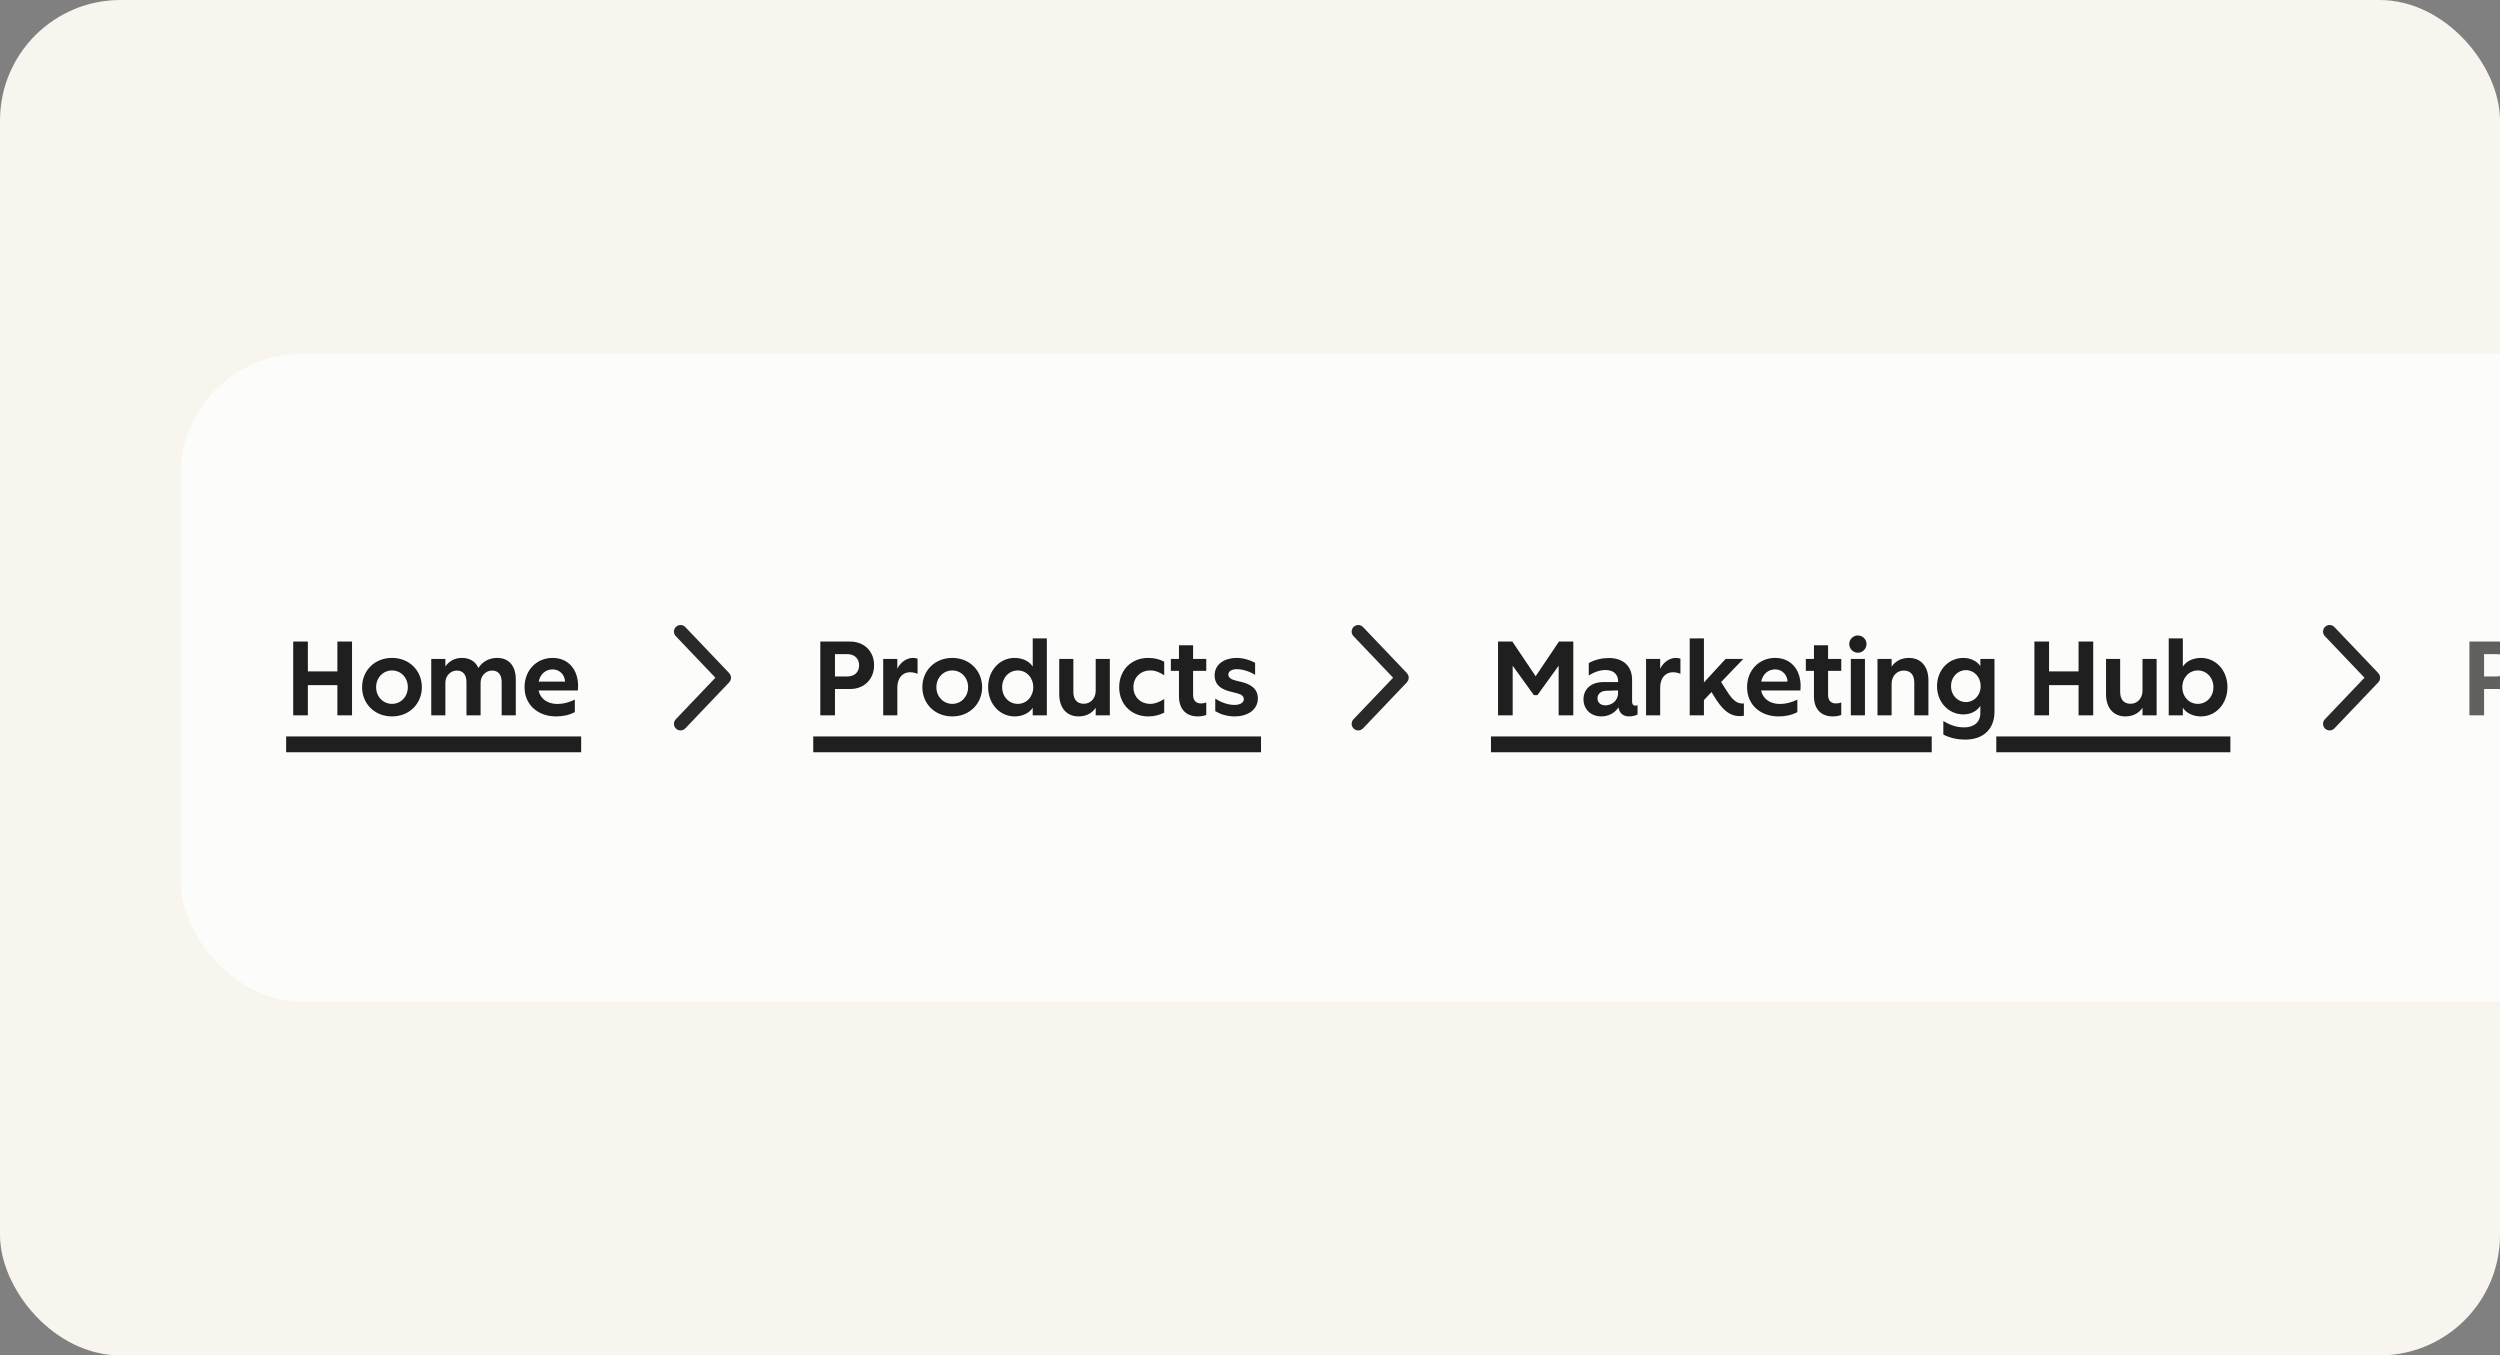
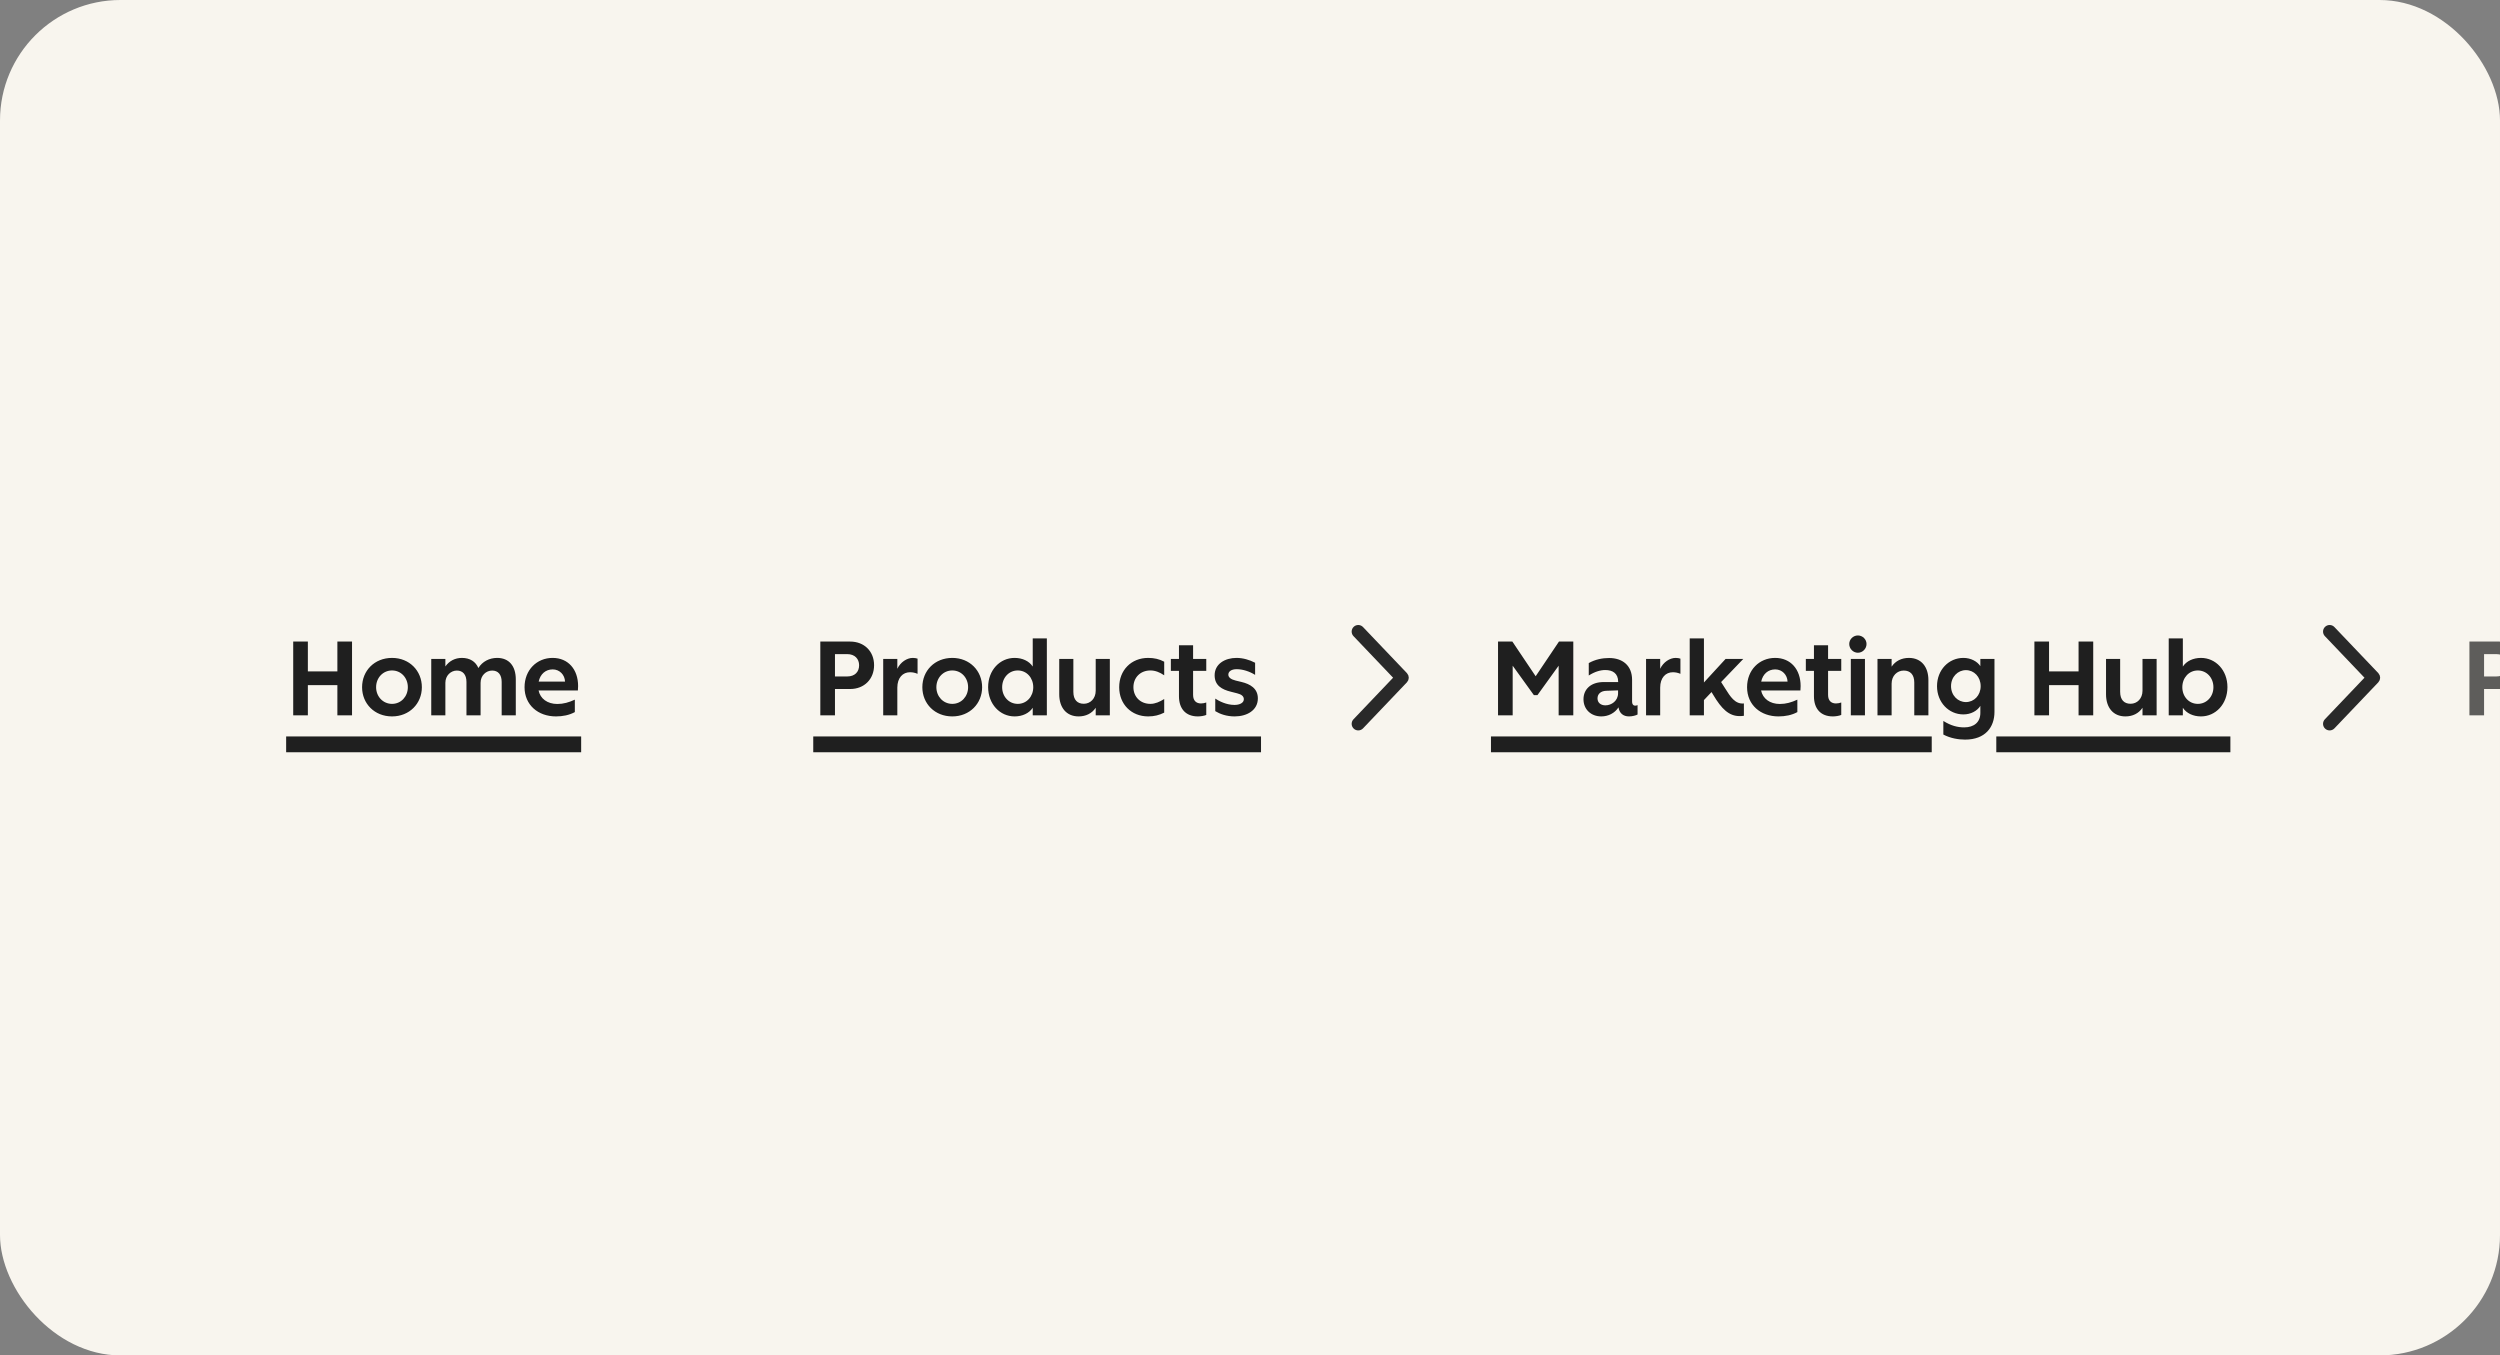
<svg xmlns="http://www.w3.org/2000/svg" width="332" height="180" viewBox="0 0 332 180" fill="none">
  <rect x="0" y="0" width="332" height="180" fill="#808080" stroke="none" />
  <g clip-path="url(#clip0_3969_5771)">
    <rect width="332" height="180" rx="16" fill="#F8F5EE" />
-     <rect x="24" y="47" width="508" height="86" rx="16" fill="#FCFCFA" />
    <path d="M38.938 95V85.2H40.884V89.162H44.804V85.2H46.75V95H44.804V90.982H40.884V95H38.938ZM52.061 95.14C49.737 95.14 48.085 93.446 48.085 91.262C48.085 89.064 49.737 87.37 52.061 87.37C54.371 87.37 56.023 89.078 56.023 91.262C56.023 93.432 54.371 95.14 52.061 95.14ZM52.061 93.474C53.265 93.474 54.161 92.494 54.161 91.262C54.161 90.016 53.265 89.036 52.061 89.036C50.857 89.036 49.947 90.016 49.947 91.262C49.947 92.494 50.857 93.474 52.061 93.474ZM57.27 95V87.51H59.146V88.504C59.664 87.762 60.448 87.37 61.344 87.37C62.408 87.37 63.164 87.86 63.528 88.714C64.06 87.846 64.998 87.37 66.02 87.37C67.574 87.37 68.498 88.42 68.498 90.226V95H66.622V90.562C66.622 89.582 66.146 89.05 65.362 89.05C64.536 89.05 63.822 89.722 63.822 90.674V95H61.946V90.562C61.946 89.582 61.456 89.05 60.672 89.05C59.86 89.05 59.146 89.722 59.146 90.674V95H57.27ZM73.832 95.14C71.452 95.14 69.66 93.614 69.66 91.262C69.66 88.98 71.284 87.37 73.384 87.37C75.456 87.37 76.772 88.896 76.772 91.108C76.772 91.304 76.758 91.556 76.744 91.696H71.522C71.746 92.774 72.684 93.488 74.014 93.488C74.826 93.488 75.554 93.278 76.338 92.914V94.566C75.596 94.972 74.728 95.14 73.832 95.14ZM71.536 90.52H75.036C75.008 89.624 74.322 88.896 73.398 88.896C72.46 88.896 71.746 89.512 71.536 90.52Z" fill="#1F1F1F" />
    <path d="M38 97.8H77.178V99.9H38V97.8Z" fill="#1F1F1F" />
-     <path fill-rule="evenodd" clip-rule="evenodd" d="M97.02 89.673C96.999 89.62 96.96 89.575 96.927 89.527C96.908 89.497 96.89 89.466 96.871 89.436C96.863 89.424 96.858 89.408 96.846 89.397L91.009 83.272C90.676 82.922 90.122 82.908 89.772 83.241C89.422 83.575 89.408 84.129 89.741 84.478L95.003 90L89.741 95.522C89.408 95.872 89.422 96.425 89.772 96.758C89.941 96.92 90.159 97 90.376 97C90.607 97 90.837 96.909 91.009 96.729L96.846 90.604C96.858 90.591 96.863 90.577 96.871 90.563C96.89 90.534 96.908 90.503 96.927 90.474C96.96 90.425 96.999 90.38 97.02 90.328C97.041 90.275 97.045 90.219 97.056 90.163C97.066 90.109 97.083 90.055 97.083 90C97.083 89.945 97.066 89.891 97.056 89.837C97.045 89.782 97.041 89.725 97.02 89.673Z" fill="#292929" />
    <path d="M108.938 95V85.2H112.9C114.776 85.2 116.078 86.502 116.078 88.336C116.078 90.184 114.776 91.5 112.9 91.5H110.884V95H108.938ZM112.508 89.834C113.53 89.834 114.09 89.218 114.09 88.35C114.09 87.51 113.53 86.866 112.508 86.866H110.884V89.834H112.508ZM117.289 95V87.51H119.165V88.812C119.585 87.93 120.439 87.37 121.223 87.37C121.461 87.37 121.685 87.412 121.853 87.468V89.484C121.517 89.344 121.209 89.274 120.845 89.274C119.893 89.274 119.165 90.002 119.165 91.318V95H117.289ZM126.464 95.14C124.14 95.14 122.488 93.446 122.488 91.262C122.488 89.064 124.14 87.37 126.464 87.37C128.774 87.37 130.426 89.078 130.426 91.262C130.426 93.432 128.774 95.14 126.464 95.14ZM126.464 93.474C127.668 93.474 128.564 92.494 128.564 91.262C128.564 90.016 127.668 89.036 126.464 89.036C125.26 89.036 124.35 90.016 124.35 91.262C124.35 92.494 125.26 93.474 126.464 93.474ZM134.738 95.14C132.792 95.14 131.224 93.502 131.224 91.248C131.224 88.994 132.792 87.37 134.738 87.37C135.774 87.37 136.67 87.79 137.146 88.518V84.78H139.022V95H137.146V93.992C136.67 94.72 135.774 95.14 134.738 95.14ZM135.158 93.474C136.334 93.474 137.216 92.508 137.216 91.262C137.216 90.002 136.334 89.036 135.158 89.036C133.982 89.036 133.086 90.002 133.086 91.262C133.086 92.508 133.982 93.474 135.158 93.474ZM143.242 95.14C141.59 95.14 140.666 93.936 140.666 92.2V87.51H142.542V91.878C142.542 92.942 143.074 93.46 143.928 93.46C144.796 93.46 145.51 92.774 145.51 91.724V87.51H147.386V95H145.51V93.992C145.006 94.748 144.194 95.14 143.242 95.14ZM152.478 95.14C150.224 95.14 148.628 93.502 148.628 91.262C148.628 89.008 150.224 87.37 152.478 87.37C153.276 87.37 153.948 87.524 154.606 87.874V89.68C154.004 89.274 153.416 89.036 152.772 89.036C151.428 89.036 150.518 89.988 150.518 91.262C150.518 92.522 151.428 93.474 152.772 93.474C153.416 93.474 154.018 93.194 154.606 92.83V94.636C153.948 94.972 153.276 95.14 152.478 95.14ZM159.073 95.14C157.463 95.14 156.567 94.118 156.567 92.466V89.092H155.489V87.51H156.567V85.69H158.443V87.51H160.193V89.092H158.443V92.284C158.443 93.068 158.877 93.418 159.493 93.418C159.731 93.418 159.997 93.362 160.193 93.292V94.944C159.899 95.07 159.437 95.14 159.073 95.14ZM163.963 95.14C162.899 95.14 162.031 94.832 161.387 94.44V92.774C161.891 93.11 162.871 93.614 163.935 93.614C164.621 93.614 165.181 93.348 165.181 92.858C165.181 92.452 164.859 92.214 164.299 92.074L163.473 91.864C162.269 91.57 161.303 91.038 161.303 89.68C161.303 88.154 162.703 87.37 164.201 87.37C165.055 87.37 165.937 87.622 166.679 88.014V89.624C165.965 89.176 165.055 88.868 164.229 88.868C163.557 88.868 163.123 89.148 163.123 89.596C163.123 89.96 163.473 90.226 164.103 90.38L164.859 90.562C166.035 90.842 167.043 91.43 167.043 92.746C167.043 94.342 165.573 95.14 163.963 95.14Z" fill="#1F1F1F" />
    <path d="M108 97.8H167.463V99.9H108V97.8Z" fill="#1F1F1F" />
    <path fill-rule="evenodd" clip-rule="evenodd" d="M187.02 89.673C186.999 89.62 186.96 89.575 186.928 89.527C186.908 89.497 186.89 89.466 186.871 89.436C186.863 89.424 186.857 89.408 186.846 89.397L181.009 83.272C180.676 82.922 180.122 82.908 179.772 83.241C179.422 83.575 179.408 84.129 179.741 84.478L185.003 90L179.741 95.522C179.408 95.872 179.422 96.425 179.772 96.758C179.941 96.92 180.158 97 180.376 97C180.607 97 180.837 96.909 181.009 96.729L186.846 90.604C186.857 90.591 186.863 90.577 186.871 90.563C186.89 90.534 186.908 90.503 186.928 90.474C186.96 90.425 186.999 90.38 187.02 90.328C187.041 90.275 187.045 90.219 187.056 90.163C187.066 90.109 187.083 90.055 187.083 90C187.083 89.945 187.066 89.891 187.056 89.837C187.045 89.782 187.041 89.725 187.02 89.673Z" fill="#292929" />
    <path d="M198.938 95V85.2H200.842L203.936 89.806L207.03 85.2H208.934V95H206.988V88.406L204.174 92.312H203.698L200.884 88.406V95H198.938ZM212.653 95.14C211.309 95.14 210.287 94.23 210.287 92.858C210.287 91.598 211.183 90.576 212.989 90.576H214.893V90.548C214.893 89.414 214.151 88.98 213.185 88.98C212.527 88.98 211.771 89.204 210.987 89.708V88.056C211.855 87.566 212.807 87.384 213.689 87.384C215.439 87.384 216.741 88.35 216.741 90.282V93.152C216.741 93.684 217.049 93.81 217.469 93.642V94.888C217.231 95.014 216.783 95.14 216.335 95.14C215.579 95.14 215.061 94.734 214.935 93.936C214.431 94.72 213.563 95.14 212.653 95.14ZM213.199 93.67C213.997 93.67 214.879 93.082 214.879 92.06V91.682L213.297 91.738C212.569 91.766 212.149 92.172 212.149 92.746C212.149 93.32 212.583 93.67 213.199 93.67ZM218.596 95V87.51H220.472V88.812C220.892 87.93 221.746 87.37 222.53 87.37C222.768 87.37 222.992 87.412 223.16 87.468V89.484C222.824 89.344 222.516 89.274 222.152 89.274C221.2 89.274 220.472 90.002 220.472 91.318V95H218.596ZM224.393 95V84.78H226.283V90.632L229.153 87.51H231.505L228.565 90.576L229.125 91.458C229.769 92.48 230.413 93.544 231.589 93.418V95.056C231.407 95.084 231.239 95.098 231.029 95.098C229.615 95.098 228.635 94.174 227.487 92.228L227.291 91.906L226.283 92.97V95H224.393ZM236.183 95.14C233.803 95.14 232.011 93.614 232.011 91.262C232.011 88.98 233.635 87.37 235.735 87.37C237.807 87.37 239.123 88.896 239.123 91.108C239.123 91.304 239.109 91.556 239.095 91.696H233.873C234.097 92.774 235.035 93.488 236.365 93.488C237.177 93.488 237.905 93.278 238.689 92.914V94.566C237.947 94.972 237.079 95.14 236.183 95.14ZM233.887 90.52H237.387C237.359 89.624 236.673 88.896 235.749 88.896C234.811 88.896 234.097 89.512 233.887 90.52ZM243.399 95.14C241.789 95.14 240.893 94.118 240.893 92.466V89.092H239.815V87.51H240.893V85.69H242.769V87.51H244.519V89.092H242.769V92.284C242.769 93.068 243.203 93.418 243.819 93.418C244.057 93.418 244.323 93.362 244.519 93.292V94.944C244.225 95.07 243.763 95.14 243.399 95.14ZM245.789 95V87.51H247.665V95H245.789ZM246.727 86.684C246.097 86.684 245.579 86.152 245.579 85.522C245.579 84.906 246.097 84.388 246.727 84.388C247.357 84.388 247.875 84.906 247.875 85.522C247.875 86.152 247.357 86.684 246.727 86.684ZM249.33 95V87.51H251.206V88.532C251.71 87.776 252.536 87.37 253.502 87.37C255.154 87.37 256.092 88.574 256.092 90.31V95H254.216V90.646C254.216 89.568 253.67 89.05 252.816 89.05C251.948 89.05 251.206 89.736 251.206 90.786V95H249.33ZM260.96 98.22C260.106 98.22 259.028 98.052 258.076 97.548V95.742C259.098 96.386 259.98 96.596 260.848 96.596C262.15 96.596 262.99 95.91 262.99 94.678V93.74C262.556 94.426 261.716 94.874 260.736 94.874C258.79 94.874 257.236 93.264 257.236 91.122C257.236 88.966 258.79 87.37 260.736 87.37C261.73 87.37 262.57 87.832 262.99 88.462V87.51H264.866V94.538C264.866 96.554 263.662 98.22 260.96 98.22ZM261.072 93.236C262.15 93.236 263.032 92.354 263.032 91.122C263.032 89.876 262.15 88.994 261.072 88.994C260.008 88.994 259.098 89.876 259.098 91.122C259.098 92.354 260.008 93.236 261.072 93.236ZM270.168 95V85.2H272.114V89.162H276.034V85.2H277.98V95H276.034V90.982H272.114V95H270.168ZM282.256 95.14C280.604 95.14 279.68 93.936 279.68 92.2V87.51H281.556V91.878C281.556 92.942 282.088 93.46 282.942 93.46C283.81 93.46 284.524 92.774 284.524 91.724V87.51H286.4V95H284.524V93.992C284.02 94.748 283.208 95.14 282.256 95.14ZM292.29 95.14C291.254 95.14 290.358 94.72 289.882 93.992V95H288.006V84.78H289.882V88.518C290.358 87.79 291.254 87.37 292.29 87.37C294.236 87.37 295.804 88.994 295.804 91.248C295.804 93.502 294.236 95.14 292.29 95.14ZM291.87 93.474C293.046 93.474 293.942 92.508 293.942 91.262C293.942 90.002 293.046 89.036 291.87 89.036C290.694 89.036 289.812 90.002 289.812 91.262C289.812 92.508 290.694 93.474 291.87 93.474Z" fill="#1F1F1F" />
    <path d="M198 97.8H256.533V99.9H198V97.8ZM265.108 97.8H296.196V99.9H265.108V97.8Z" fill="#1F1F1F" />
    <path fill-rule="evenodd" clip-rule="evenodd" d="M316.02 89.673C315.999 89.62 315.96 89.575 315.928 89.527C315.908 89.497 315.89 89.466 315.871 89.436C315.863 89.424 315.857 89.408 315.846 89.397L310.009 83.272C309.676 82.922 309.122 82.908 308.772 83.241C308.422 83.575 308.408 84.129 308.741 84.478L314.003 90L308.741 95.522C308.408 95.872 308.422 96.425 308.772 96.758C308.941 96.92 309.158 97 309.376 97C309.607 97 309.837 96.909 310.009 96.729L315.846 90.604C315.857 90.591 315.863 90.577 315.871 90.563C315.89 90.534 315.908 90.503 315.928 90.474C315.96 90.425 315.999 90.38 316.02 90.328C316.041 90.275 316.045 90.219 316.056 90.163C316.066 90.109 316.083 90.055 316.083 90C316.083 89.945 316.066 89.891 316.056 89.837C316.045 89.782 316.041 89.725 316.02 89.673Z" fill="#292929" />
    <path d="M327.938 95V85.2H331.9C333.776 85.2 335.078 86.502 335.078 88.336C335.078 90.184 333.776 91.5 331.9 91.5H329.884V95H327.938ZM331.508 89.834C332.53 89.834 333.09 89.218 333.09 88.35C333.09 87.51 332.53 86.866 331.508 86.866H329.884V89.834H331.508ZM336.389 95V87.51H338.265V88.812C338.685 87.93 339.539 87.37 340.323 87.37C340.561 87.37 340.785 87.412 340.953 87.468V89.484C340.617 89.344 340.309 89.274 339.945 89.274C338.993 89.274 338.265 90.002 338.265 91.318V95H336.389ZM345.664 95.14C343.34 95.14 341.688 93.446 341.688 91.262C341.688 89.064 343.34 87.37 345.664 87.37C347.974 87.37 349.626 89.078 349.626 91.262C349.626 93.432 347.974 95.14 345.664 95.14ZM345.664 93.474C346.868 93.474 347.764 92.494 347.764 91.262C347.764 90.016 346.868 89.036 345.664 89.036C344.46 89.036 343.55 90.016 343.55 91.262C343.55 92.494 344.46 93.474 345.664 93.474ZM354.038 95.14C352.092 95.14 350.524 93.502 350.524 91.248C350.524 88.994 352.092 87.37 354.038 87.37C355.074 87.37 355.97 87.79 356.446 88.518V84.78H358.322V95H356.446V93.992C355.97 94.72 355.074 95.14 354.038 95.14ZM354.458 93.474C355.634 93.474 356.516 92.508 356.516 91.262C356.516 90.002 355.634 89.036 354.458 89.036C353.282 89.036 352.386 90.002 352.386 91.262C352.386 92.508 353.282 93.474 354.458 93.474ZM362.642 95.14C360.99 95.14 360.066 93.936 360.066 92.2V87.51H361.942V91.878C361.942 92.942 362.474 93.46 363.328 93.46C364.196 93.46 364.91 92.774 364.91 91.724V87.51H366.786V95H364.91V93.992C364.406 94.748 363.594 95.14 362.642 95.14ZM371.978 95.14C369.724 95.14 368.128 93.502 368.128 91.262C368.128 89.008 369.724 87.37 371.978 87.37C372.776 87.37 373.448 87.524 374.106 87.874V89.68C373.504 89.274 372.916 89.036 372.272 89.036C370.928 89.036 370.018 89.988 370.018 91.262C370.018 92.522 370.928 93.474 372.272 93.474C372.916 93.474 373.518 93.194 374.106 92.83V94.636C373.448 94.972 372.776 95.14 371.978 95.14ZM378.673 95.14C377.063 95.14 376.167 94.118 376.167 92.466V89.092H375.089V87.51H376.167V85.69H378.043V87.51H379.793V89.092H378.043V92.284C378.043 93.068 378.477 93.418 379.093 93.418C379.331 93.418 379.597 93.362 379.793 93.292V94.944C379.499 95.07 379.037 95.14 378.673 95.14ZM384.34 89.092V87.51H385.418C385.474 85.662 386.538 84.668 387.98 84.668C388.358 84.668 388.666 84.724 388.96 84.808V86.362C388.806 86.32 388.596 86.292 388.4 86.292C387.742 86.292 387.294 86.684 387.294 87.482V87.51H388.96V89.092H387.294V95H385.418V89.092H384.34ZM393.81 95.14C391.43 95.14 389.638 93.614 389.638 91.262C389.638 88.98 391.262 87.37 393.362 87.37C395.434 87.37 396.75 88.896 396.75 91.108C396.75 91.304 396.736 91.556 396.722 91.696H391.5C391.724 92.774 392.662 93.488 393.992 93.488C394.804 93.488 395.532 93.278 396.316 92.914V94.566C395.574 94.972 394.706 95.14 393.81 95.14ZM391.514 90.52H395.014C394.986 89.624 394.3 88.896 393.376 88.896C392.438 88.896 391.724 89.512 391.514 90.52ZM400.048 95.14C398.704 95.14 397.682 94.23 397.682 92.858C397.682 91.598 398.578 90.576 400.384 90.576H402.288V90.548C402.288 89.414 401.546 88.98 400.58 88.98C399.922 88.98 399.166 89.204 398.382 89.708V88.056C399.25 87.566 400.202 87.384 401.084 87.384C402.834 87.384 404.136 88.35 404.136 90.282V93.152C404.136 93.684 404.444 93.81 404.864 93.642V94.888C404.626 95.014 404.178 95.14 403.73 95.14C402.974 95.14 402.456 94.734 402.33 93.936C401.826 94.72 400.958 95.14 400.048 95.14ZM400.594 93.67C401.392 93.67 402.274 93.082 402.274 92.06V91.682L400.692 91.738C399.964 91.766 399.544 92.172 399.544 92.746C399.544 93.32 399.978 93.67 400.594 93.67ZM409.005 95.14C407.395 95.14 406.499 94.118 406.499 92.466V89.092H405.421V87.51H406.499V85.69H408.375V87.51H410.125V89.092H408.375V92.284C408.375 93.068 408.809 93.418 409.425 93.418C409.663 93.418 409.929 93.362 410.125 93.292V94.944C409.831 95.07 409.369 95.14 409.005 95.14ZM414.069 95.14C412.417 95.14 411.493 93.936 411.493 92.2V87.51H413.369V91.878C413.369 92.942 413.901 93.46 414.755 93.46C415.623 93.46 416.337 92.774 416.337 91.724V87.51H418.213V95H416.337V93.992C415.833 94.748 415.021 95.14 414.069 95.14ZM420.003 95V87.51H421.879V88.812C422.299 87.93 423.153 87.37 423.937 87.37C424.175 87.37 424.399 87.412 424.567 87.468V89.484C424.231 89.344 423.923 89.274 423.559 89.274C422.607 89.274 421.879 90.002 421.879 91.318V95H420.003ZM429.474 95.14C427.094 95.14 425.302 93.614 425.302 91.262C425.302 88.98 426.926 87.37 429.026 87.37C431.098 87.37 432.414 88.896 432.414 91.108C432.414 91.304 432.4 91.556 432.386 91.696H427.164C427.388 92.774 428.326 93.488 429.656 93.488C430.468 93.488 431.196 93.278 431.98 92.914V94.566C431.238 94.972 430.37 95.14 429.474 95.14ZM427.178 90.52H430.678C430.65 89.624 429.964 88.896 429.04 88.896C428.102 88.896 427.388 89.512 427.178 90.52ZM434.928 95.14C434.284 95.14 433.752 94.594 433.752 93.964C433.752 93.348 434.284 92.802 434.928 92.802C435.558 92.802 436.09 93.348 436.09 93.964C436.09 94.594 435.558 95.14 434.928 95.14ZM434.928 89.75C434.284 89.75 433.752 89.204 433.752 88.574C433.752 87.958 434.284 87.412 434.928 87.412C435.558 87.412 436.09 87.958 436.09 88.574C436.09 89.204 435.558 89.75 434.928 89.75ZM441.583 95V85.2H448.079V86.992H443.529V89.162H447.365V90.842H443.529V93.208H448.177V95H441.583ZM449.665 95V87.51H451.541V88.504C452.059 87.762 452.843 87.37 453.739 87.37C454.803 87.37 455.559 87.86 455.923 88.714C456.455 87.846 457.393 87.37 458.415 87.37C459.969 87.37 460.893 88.42 460.893 90.226V95H459.017V90.562C459.017 89.582 458.541 89.05 457.757 89.05C456.931 89.05 456.217 89.722 456.217 90.674V95H454.341V90.562C454.341 89.582 453.851 89.05 453.067 89.05C452.255 89.05 451.541 89.722 451.541 90.674V95H449.665ZM464.549 95.14C463.205 95.14 462.183 94.23 462.183 92.858C462.183 91.598 463.079 90.576 464.885 90.576H466.789V90.548C466.789 89.414 466.047 88.98 465.081 88.98C464.423 88.98 463.667 89.204 462.883 89.708V88.056C463.751 87.566 464.703 87.384 465.585 87.384C467.335 87.384 468.637 88.35 468.637 90.282V93.152C468.637 93.684 468.945 93.81 469.365 93.642V94.888C469.127 95.014 468.679 95.14 468.231 95.14C467.475 95.14 466.957 94.734 466.831 93.936C466.327 94.72 465.459 95.14 464.549 95.14ZM465.095 93.67C465.893 93.67 466.775 93.082 466.775 92.06V91.682L465.193 91.738C464.465 91.766 464.045 92.172 464.045 92.746C464.045 93.32 464.479 93.67 465.095 93.67ZM470.578 95V87.51H472.454V95H470.578ZM471.516 86.684C470.886 86.684 470.368 86.152 470.368 85.522C470.368 84.906 470.886 84.388 471.516 84.388C472.146 84.388 472.664 84.906 472.664 85.522C472.664 86.152 472.146 86.684 471.516 86.684ZM476.235 95.14C474.933 95.14 474.219 94.258 474.219 92.9V84.78H476.095V92.676C476.095 93.25 476.417 93.446 476.767 93.446C476.949 93.446 477.089 93.404 477.215 93.362V94.972C476.949 95.084 476.599 95.14 476.235 95.14ZM485.759 95.14C483.379 95.14 481.587 93.614 481.587 91.262C481.587 88.98 483.211 87.37 485.311 87.37C487.383 87.37 488.699 88.896 488.699 91.108C488.699 91.304 488.685 91.556 488.671 91.696H483.449C483.673 92.774 484.611 93.488 485.941 93.488C486.753 93.488 487.481 93.278 488.265 92.914V94.566C487.523 94.972 486.655 95.14 485.759 95.14ZM483.463 90.52H486.963C486.935 89.624 486.249 88.896 485.325 88.896C484.387 88.896 483.673 89.512 483.463 90.52ZM493.117 95.14C491.171 95.14 489.603 93.502 489.603 91.248C489.603 88.994 491.171 87.37 493.117 87.37C494.153 87.37 495.049 87.79 495.525 88.518V84.78H497.401V95H495.525V93.992C495.049 94.72 494.153 95.14 493.117 95.14ZM493.537 93.474C494.713 93.474 495.595 92.508 495.595 91.262C495.595 90.002 494.713 89.036 493.537 89.036C492.361 89.036 491.465 90.002 491.465 91.262C491.465 92.508 492.361 93.474 493.537 93.474ZM499.078 95V87.51H500.954V95H499.078ZM500.016 86.684C499.386 86.684 498.868 86.152 498.868 85.522C498.868 84.906 499.386 84.388 500.016 84.388C500.646 84.388 501.164 84.906 501.164 85.522C501.164 86.152 500.646 86.684 500.016 86.684ZM505.743 95.14C504.133 95.14 503.237 94.118 503.237 92.466V89.092H502.159V87.51H503.237V85.69H505.113V87.51H506.863V89.092H505.113V92.284C505.113 93.068 505.547 93.418 506.163 93.418C506.401 93.418 506.667 93.362 506.863 93.292V94.944C506.569 95.07 506.107 95.14 505.743 95.14ZM511.748 95.14C509.424 95.14 507.772 93.446 507.772 91.262C507.772 89.064 509.424 87.37 511.748 87.37C514.058 87.37 515.71 89.078 515.71 91.262C515.71 93.432 514.058 95.14 511.748 95.14ZM511.748 93.474C512.952 93.474 513.848 92.494 513.848 91.262C513.848 90.016 512.952 89.036 511.748 89.036C510.544 89.036 509.634 90.016 509.634 91.262C509.634 92.494 510.544 93.474 511.748 93.474ZM517.056 95V87.51H518.932V88.812C519.352 87.93 520.206 87.37 520.99 87.37C521.228 87.37 521.452 87.412 521.62 87.468V89.484C521.284 89.344 520.976 89.274 520.612 89.274C519.66 89.274 518.932 90.002 518.932 91.318V95H517.056Z" fill="black" fill-opacity="0.62" />
  </g>
  <defs>
    <clipPath id="clip0_3969_5771">
      <rect width="332" height="180" fill="white" />
    </clipPath>
  </defs>
</svg>